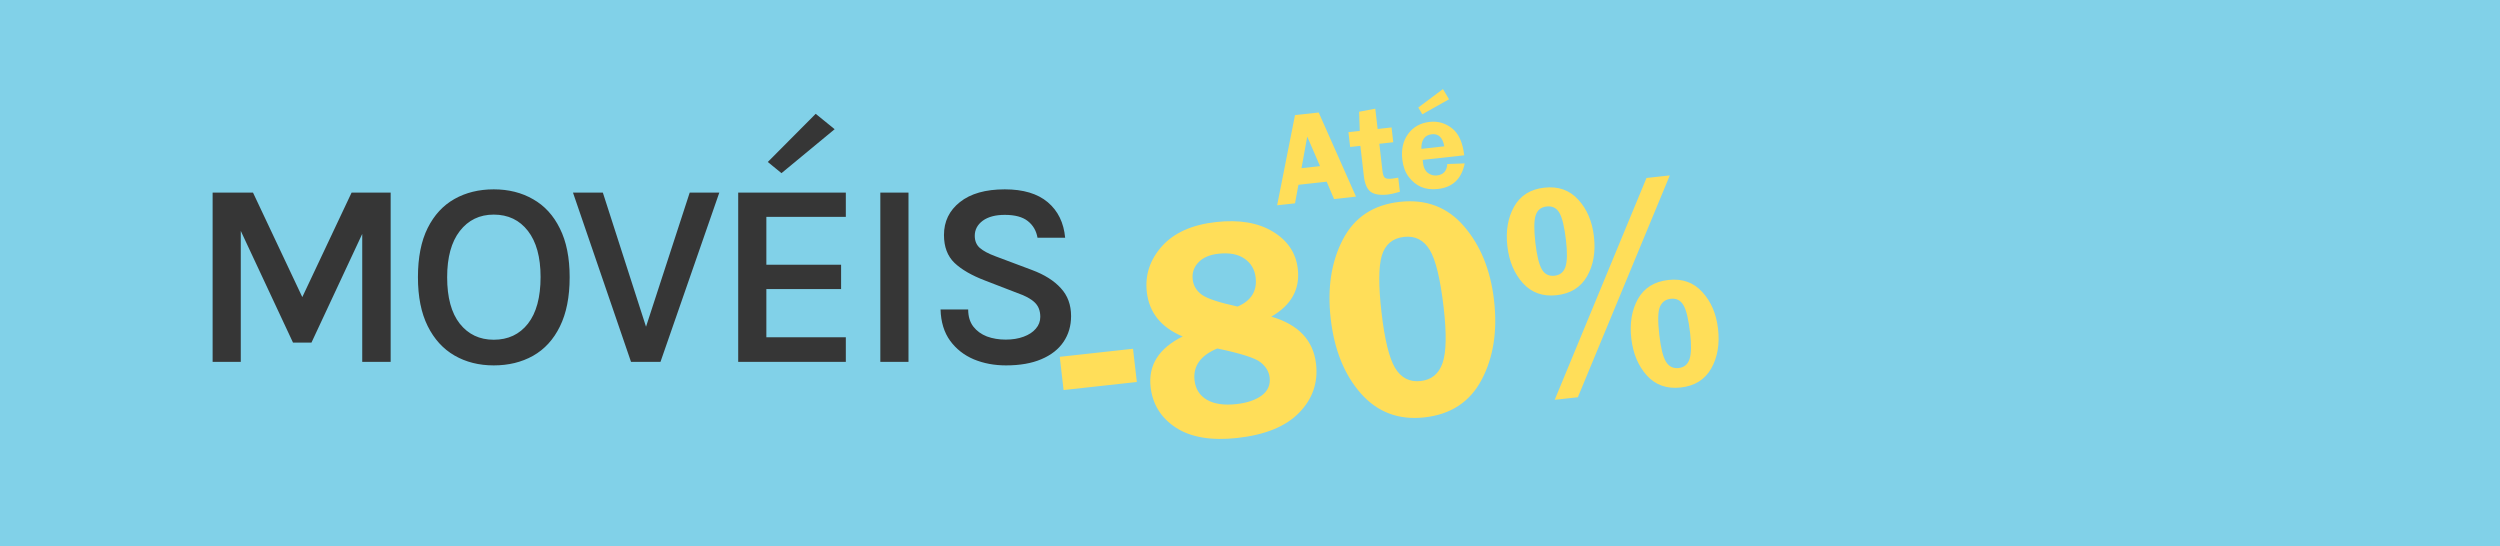
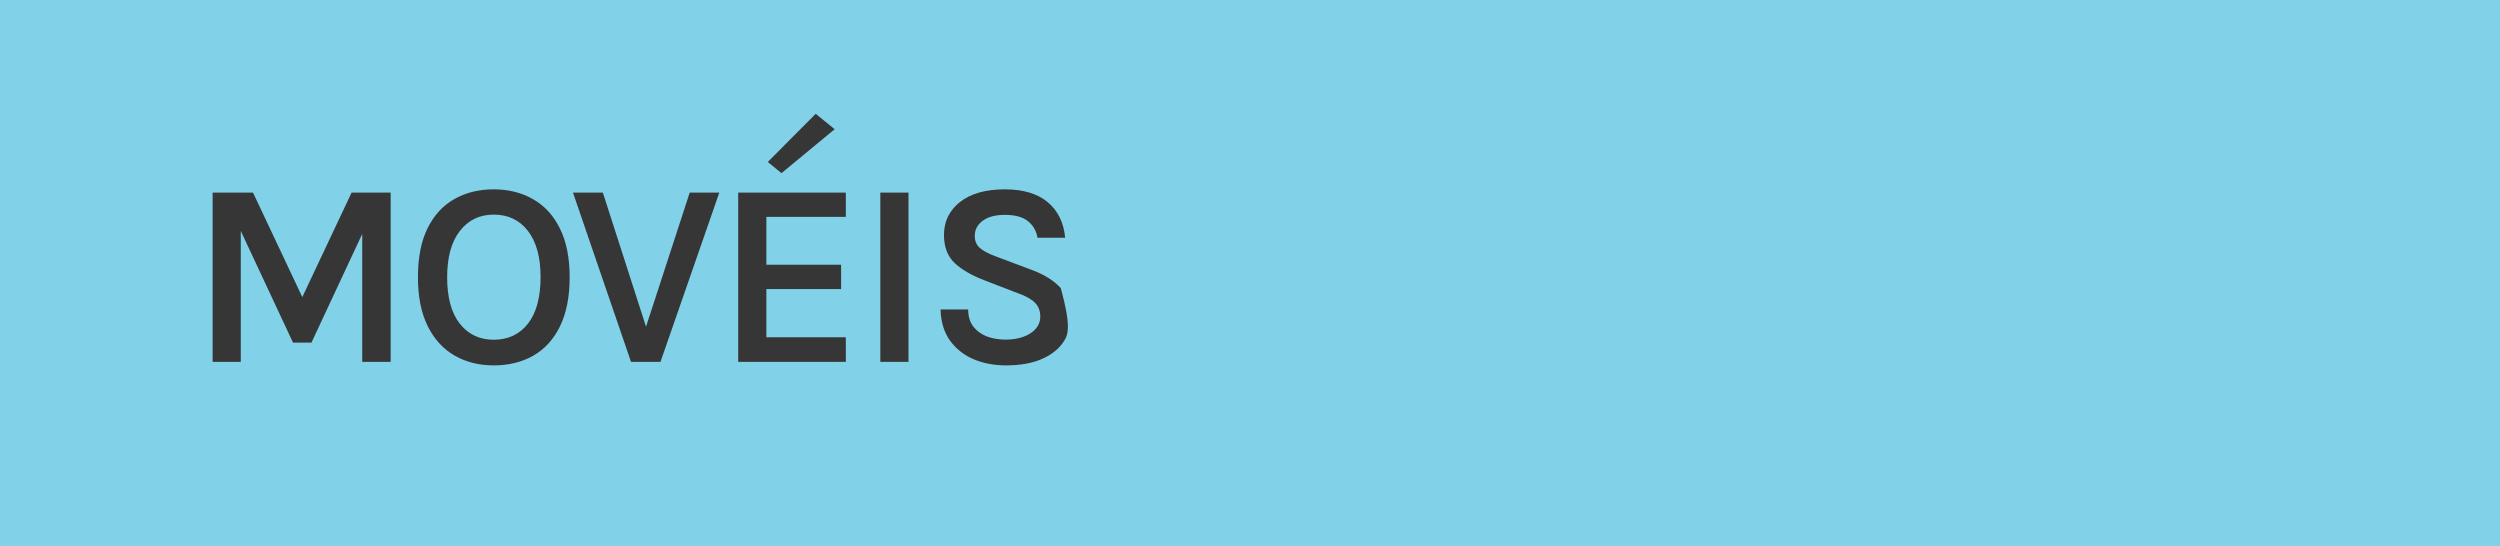
<svg xmlns="http://www.w3.org/2000/svg" fill="none" viewBox="0 0 380 83" height="83" width="380">
  <rect fill="#81D1E8" height="83" width="380" />
-   <path fill="#363636" d="M32.319 29.28H38.459L46.139 45.56H45.76L53.44 29.28H59.38V55H55.059V34.1H55.739L47.34 52.08H44.539L36.179 34.2H36.599V55H32.319V29.28ZM75.047 55.54C72.807 55.54 70.82 55.04 69.087 54.04C67.354 53.04 65.994 51.547 65.007 49.56C64.02 47.573 63.527 45.1 63.527 42.14C63.527 39.127 64.02 36.633 65.007 34.66C65.994 32.687 67.354 31.213 69.087 30.24C70.82 29.267 72.807 28.78 75.047 28.78C77.3 28.78 79.294 29.28 81.027 30.28C82.774 31.267 84.134 32.753 85.107 34.74C86.094 36.713 86.587 39.18 86.587 42.14C86.587 45.127 86.094 47.62 85.107 49.62C84.134 51.607 82.774 53.093 81.027 54.08C79.294 55.053 77.3 55.54 75.047 55.54ZM75.047 51.64C77.234 51.64 78.967 50.827 80.247 49.2C81.527 47.56 82.167 45.193 82.167 42.1C82.167 39.087 81.527 36.753 80.247 35.1C78.967 33.447 77.234 32.62 75.047 32.62C72.9 32.62 71.18 33.453 69.887 35.12C68.607 36.773 67.967 39.113 67.967 42.14C67.967 45.22 68.607 47.573 69.887 49.2C71.18 50.827 72.9 51.64 75.047 51.64ZM97.974 50.34L104.834 29.28H109.334L100.394 55H95.914L87.094 29.28H91.634L98.414 50.34H97.974ZM112.206 55V29.28H128.566V32.96H116.486V40.24H127.846V43.94H116.486V51.26H128.566V55H112.206ZM118.786 26.32L116.706 24.62L123.986 17.3L126.866 19.64L118.786 26.32ZM133.81 55V29.28H138.09V55H133.81ZM152.904 55.54C151.131 55.54 149.504 55.233 148.024 54.62C146.544 53.993 145.344 53.053 144.424 51.8C143.504 50.533 143.018 48.947 142.964 47.04H147.164C147.164 48.093 147.424 48.96 147.944 49.64C148.464 50.307 149.151 50.807 150.004 51.14C150.871 51.46 151.824 51.62 152.864 51.62C153.891 51.62 154.798 51.473 155.584 51.18C156.384 50.887 157.004 50.48 157.444 49.96C157.898 49.44 158.124 48.84 158.124 48.16C158.124 47.24 157.844 46.513 157.284 45.98C156.724 45.433 155.844 44.953 154.644 44.54L149.724 42.64C147.698 41.867 146.151 40.973 145.084 39.96C144.018 38.933 143.484 37.52 143.484 35.72C143.484 33.667 144.291 32 145.904 30.72C147.531 29.427 149.804 28.78 152.724 28.78C155.538 28.78 157.718 29.433 159.264 30.74C160.811 32.047 161.691 33.847 161.904 36.14H157.704C157.518 35.073 157.024 34.227 156.224 33.6C155.438 32.973 154.271 32.66 152.724 32.66C151.298 32.66 150.178 32.96 149.364 33.56C148.564 34.16 148.164 34.92 148.164 35.84C148.164 36.613 148.418 37.227 148.924 37.68C149.444 38.133 150.244 38.56 151.324 38.96L156.864 41.04C158.758 41.747 160.218 42.667 161.244 43.8C162.284 44.92 162.804 46.333 162.804 48.04C162.804 49.533 162.418 50.847 161.644 51.98C160.884 53.1 159.764 53.973 158.284 54.6C156.818 55.227 155.024 55.54 152.904 55.54Z" />
-   <path fill="#FFDE59" d="M200.441 17.1L206.112 29.887L202.773 30.254L201.653 27.616L197.362 28.088L196.842 30.906L194.124 31.205L196.84 17.496L200.441 17.1ZM197.828 25.561L200.643 25.252L198.7 20.759L197.828 25.561ZM209.659 21.853L210.136 25.996C210.196 26.513 210.313 26.851 210.489 27.008C210.664 27.166 211.04 27.213 211.616 27.15C211.881 27.12 212.187 27.074 212.534 27.009L212.781 29.154C211.956 29.388 211.359 29.526 210.99 29.567C209.786 29.699 208.906 29.563 208.348 29.16C207.79 28.749 207.441 27.939 207.301 26.73L206.776 22.17L205.223 22.341L204.964 20.09L206.682 19.901L206.582 16.985L209.044 16.518L209.4 19.603L211.516 19.37L211.775 21.621L209.659 21.853ZM222.562 23.608L216.252 24.302C216.266 24.477 216.28 24.63 216.295 24.759C216.375 25.457 216.621 25.964 217.03 26.279C217.447 26.594 217.914 26.723 218.431 26.666C219.396 26.56 219.916 25.982 219.991 24.932L222.635 24.838C222.164 27.182 220.809 28.477 218.57 28.723C217.593 28.831 216.739 28.728 216.008 28.416C215.283 28.096 214.655 27.585 214.122 26.884C213.595 26.182 213.271 25.307 213.151 24.26C212.971 22.701 213.27 21.394 214.046 20.34C214.829 19.284 215.919 18.68 217.317 18.526C218.579 18.387 219.711 18.715 220.713 19.508C221.721 20.295 222.337 21.661 222.562 23.608ZM216.049 22.625L219.534 22.241C219.288 20.906 218.658 20.294 217.642 20.406C216.554 20.526 216.024 21.265 216.049 22.625ZM219.328 13.54L220.253 15.089L216.191 17.372L215.581 16.339L219.328 13.54ZM161.082 54.235L172.218 53.011L172.8 58.063L161.664 59.287L161.082 54.235ZM193.242 48.129C197.359 49.327 199.625 51.718 200.038 55.304C200.367 58.16 199.511 60.636 197.472 62.73C195.433 64.825 192.293 66.106 188.053 66.572C184.139 67.002 181.044 66.486 178.768 65.023C176.49 63.544 175.199 61.485 174.895 58.846C174.511 55.509 176.134 52.941 179.764 51.143C176.493 49.774 174.677 47.529 174.317 44.409C174.019 41.817 174.781 39.493 176.605 37.438C178.444 35.381 181.196 34.151 184.862 33.748C188.372 33.362 191.243 33.848 193.476 35.206C195.724 36.562 196.987 38.451 197.266 40.872C197.622 43.961 196.281 46.38 193.242 48.129ZM188.111 46.595C190.179 45.707 191.095 44.239 190.859 42.19C190.716 40.948 190.15 39.989 189.159 39.312C188.185 38.633 186.866 38.385 185.205 38.567C183.853 38.716 182.835 39.158 182.149 39.894C181.461 40.614 181.175 41.478 181.292 42.487C181.401 43.434 181.867 44.208 182.692 44.809C183.514 45.395 185.32 45.99 188.111 46.595ZM185.024 52.97C182.473 54.036 181.322 55.656 181.573 57.829C181.725 59.149 182.357 60.133 183.47 60.78C184.581 61.413 186.068 61.626 187.932 61.422C189.547 61.244 190.826 60.812 191.77 60.127C192.711 59.426 193.117 58.509 192.986 57.376C192.884 56.491 192.426 55.724 191.612 55.075C190.814 54.424 188.618 53.722 185.024 52.97ZM216.499 63.444C212.601 63.873 209.386 62.662 206.856 59.812C204.341 56.961 202.812 53.176 202.269 48.457C201.736 43.831 202.344 39.827 204.093 36.444C205.841 33.045 208.734 31.123 212.772 30.679C216.779 30.239 220.036 31.484 222.545 34.415C225.051 37.33 226.567 41.07 227.093 45.633C227.631 50.305 227.002 54.336 225.206 57.724C223.424 61.095 220.522 63.002 216.499 63.444ZM213.432 36.006C211.677 36.199 210.544 37.149 210.033 38.856C209.536 40.545 209.521 43.423 209.99 47.49C210.462 51.588 211.147 54.397 212.046 55.917C212.96 57.436 214.256 58.103 215.933 57.918C217.595 57.736 218.708 56.819 219.273 55.17C219.838 53.52 219.893 50.716 219.437 46.758C218.936 42.412 218.23 39.487 217.317 37.984C216.405 36.481 215.11 35.822 213.432 36.006ZM236.607 44.87C234.51 45.101 232.804 44.494 231.49 43.051C230.174 41.593 229.384 39.722 229.121 37.441C228.855 35.128 229.191 33.126 230.128 31.435C231.08 29.727 232.619 28.756 234.747 28.523C236.859 28.29 238.573 28.896 239.887 30.339C241.217 31.78 242.014 33.65 242.279 35.947C242.549 38.291 242.2 40.31 241.231 42.004C240.26 43.682 238.719 44.638 236.607 44.87ZM235.1 31.384C234.231 31.479 233.669 31.934 233.417 32.748C233.163 33.546 233.15 34.931 233.377 36.902C233.6 38.842 233.928 40.19 234.361 40.944C234.792 41.682 235.435 42.004 236.289 41.91C237.128 41.818 237.681 41.364 237.949 40.549C238.217 39.734 238.244 38.402 238.032 36.555C237.794 34.491 237.459 33.089 237.028 32.351C236.597 31.612 235.954 31.29 235.1 31.384ZM236.315 60.77L250.266 27.052L253.808 26.663L239.833 60.384L236.315 60.77ZM255.469 58.9C253.357 59.133 251.643 58.527 250.329 57.084C249.013 55.625 248.222 53.747 247.958 51.45C247.691 49.137 248.027 47.136 248.964 45.445C249.918 43.752 251.466 42.788 253.609 42.553C255.721 42.321 257.436 42.934 258.752 44.392C260.082 45.834 260.878 47.695 261.141 49.977C261.411 52.321 261.062 54.34 260.093 56.034C259.123 57.713 257.581 58.668 255.469 58.9ZM253.962 45.414C253.17 45.501 252.619 45.907 252.31 46.633C251.998 47.343 251.967 48.777 252.216 50.935C252.441 52.891 252.777 54.237 253.224 54.974C253.67 55.711 254.313 56.033 255.152 55.941C255.99 55.849 256.543 55.395 256.811 54.579C257.077 53.748 257.106 52.425 256.896 50.609C256.659 48.544 256.324 47.143 255.893 46.404C255.46 45.65 254.817 45.32 253.962 45.414Z" />
+   <path fill="#363636" d="M32.319 29.28H38.459L46.139 45.56H45.76L53.44 29.28H59.38V55H55.059V34.1H55.739L47.34 52.08H44.539L36.179 34.2H36.599V55H32.319V29.28ZM75.047 55.54C72.807 55.54 70.82 55.04 69.087 54.04C67.354 53.04 65.994 51.547 65.007 49.56C64.02 47.573 63.527 45.1 63.527 42.14C63.527 39.127 64.02 36.633 65.007 34.66C65.994 32.687 67.354 31.213 69.087 30.24C70.82 29.267 72.807 28.78 75.047 28.78C77.3 28.78 79.294 29.28 81.027 30.28C82.774 31.267 84.134 32.753 85.107 34.74C86.094 36.713 86.587 39.18 86.587 42.14C86.587 45.127 86.094 47.62 85.107 49.62C84.134 51.607 82.774 53.093 81.027 54.08C79.294 55.053 77.3 55.54 75.047 55.54ZM75.047 51.64C77.234 51.64 78.967 50.827 80.247 49.2C81.527 47.56 82.167 45.193 82.167 42.1C82.167 39.087 81.527 36.753 80.247 35.1C78.967 33.447 77.234 32.62 75.047 32.62C72.9 32.62 71.18 33.453 69.887 35.12C68.607 36.773 67.967 39.113 67.967 42.14C67.967 45.22 68.607 47.573 69.887 49.2C71.18 50.827 72.9 51.64 75.047 51.64ZM97.974 50.34L104.834 29.28H109.334L100.394 55H95.914L87.094 29.28H91.634L98.414 50.34H97.974ZM112.206 55V29.28H128.566V32.96H116.486V40.24H127.846V43.94H116.486V51.26H128.566V55H112.206ZM118.786 26.32L116.706 24.62L123.986 17.3L126.866 19.64L118.786 26.32ZM133.81 55V29.28H138.09V55H133.81ZM152.904 55.54C151.131 55.54 149.504 55.233 148.024 54.62C146.544 53.993 145.344 53.053 144.424 51.8C143.504 50.533 143.018 48.947 142.964 47.04H147.164C147.164 48.093 147.424 48.96 147.944 49.64C148.464 50.307 149.151 50.807 150.004 51.14C150.871 51.46 151.824 51.62 152.864 51.62C153.891 51.62 154.798 51.473 155.584 51.18C156.384 50.887 157.004 50.48 157.444 49.96C157.898 49.44 158.124 48.84 158.124 48.16C158.124 47.24 157.844 46.513 157.284 45.98C156.724 45.433 155.844 44.953 154.644 44.54L149.724 42.64C147.698 41.867 146.151 40.973 145.084 39.96C144.018 38.933 143.484 37.52 143.484 35.72C143.484 33.667 144.291 32 145.904 30.72C147.531 29.427 149.804 28.78 152.724 28.78C155.538 28.78 157.718 29.433 159.264 30.74C160.811 32.047 161.691 33.847 161.904 36.14H157.704C157.518 35.073 157.024 34.227 156.224 33.6C155.438 32.973 154.271 32.66 152.724 32.66C151.298 32.66 150.178 32.96 149.364 33.56C148.564 34.16 148.164 34.92 148.164 35.84C148.164 36.613 148.418 37.227 148.924 37.68C149.444 38.133 150.244 38.56 151.324 38.96L156.864 41.04C158.758 41.747 160.218 42.667 161.244 43.8C162.804 49.533 162.418 50.847 161.644 51.98C160.884 53.1 159.764 53.973 158.284 54.6C156.818 55.227 155.024 55.54 152.904 55.54Z" />
</svg>